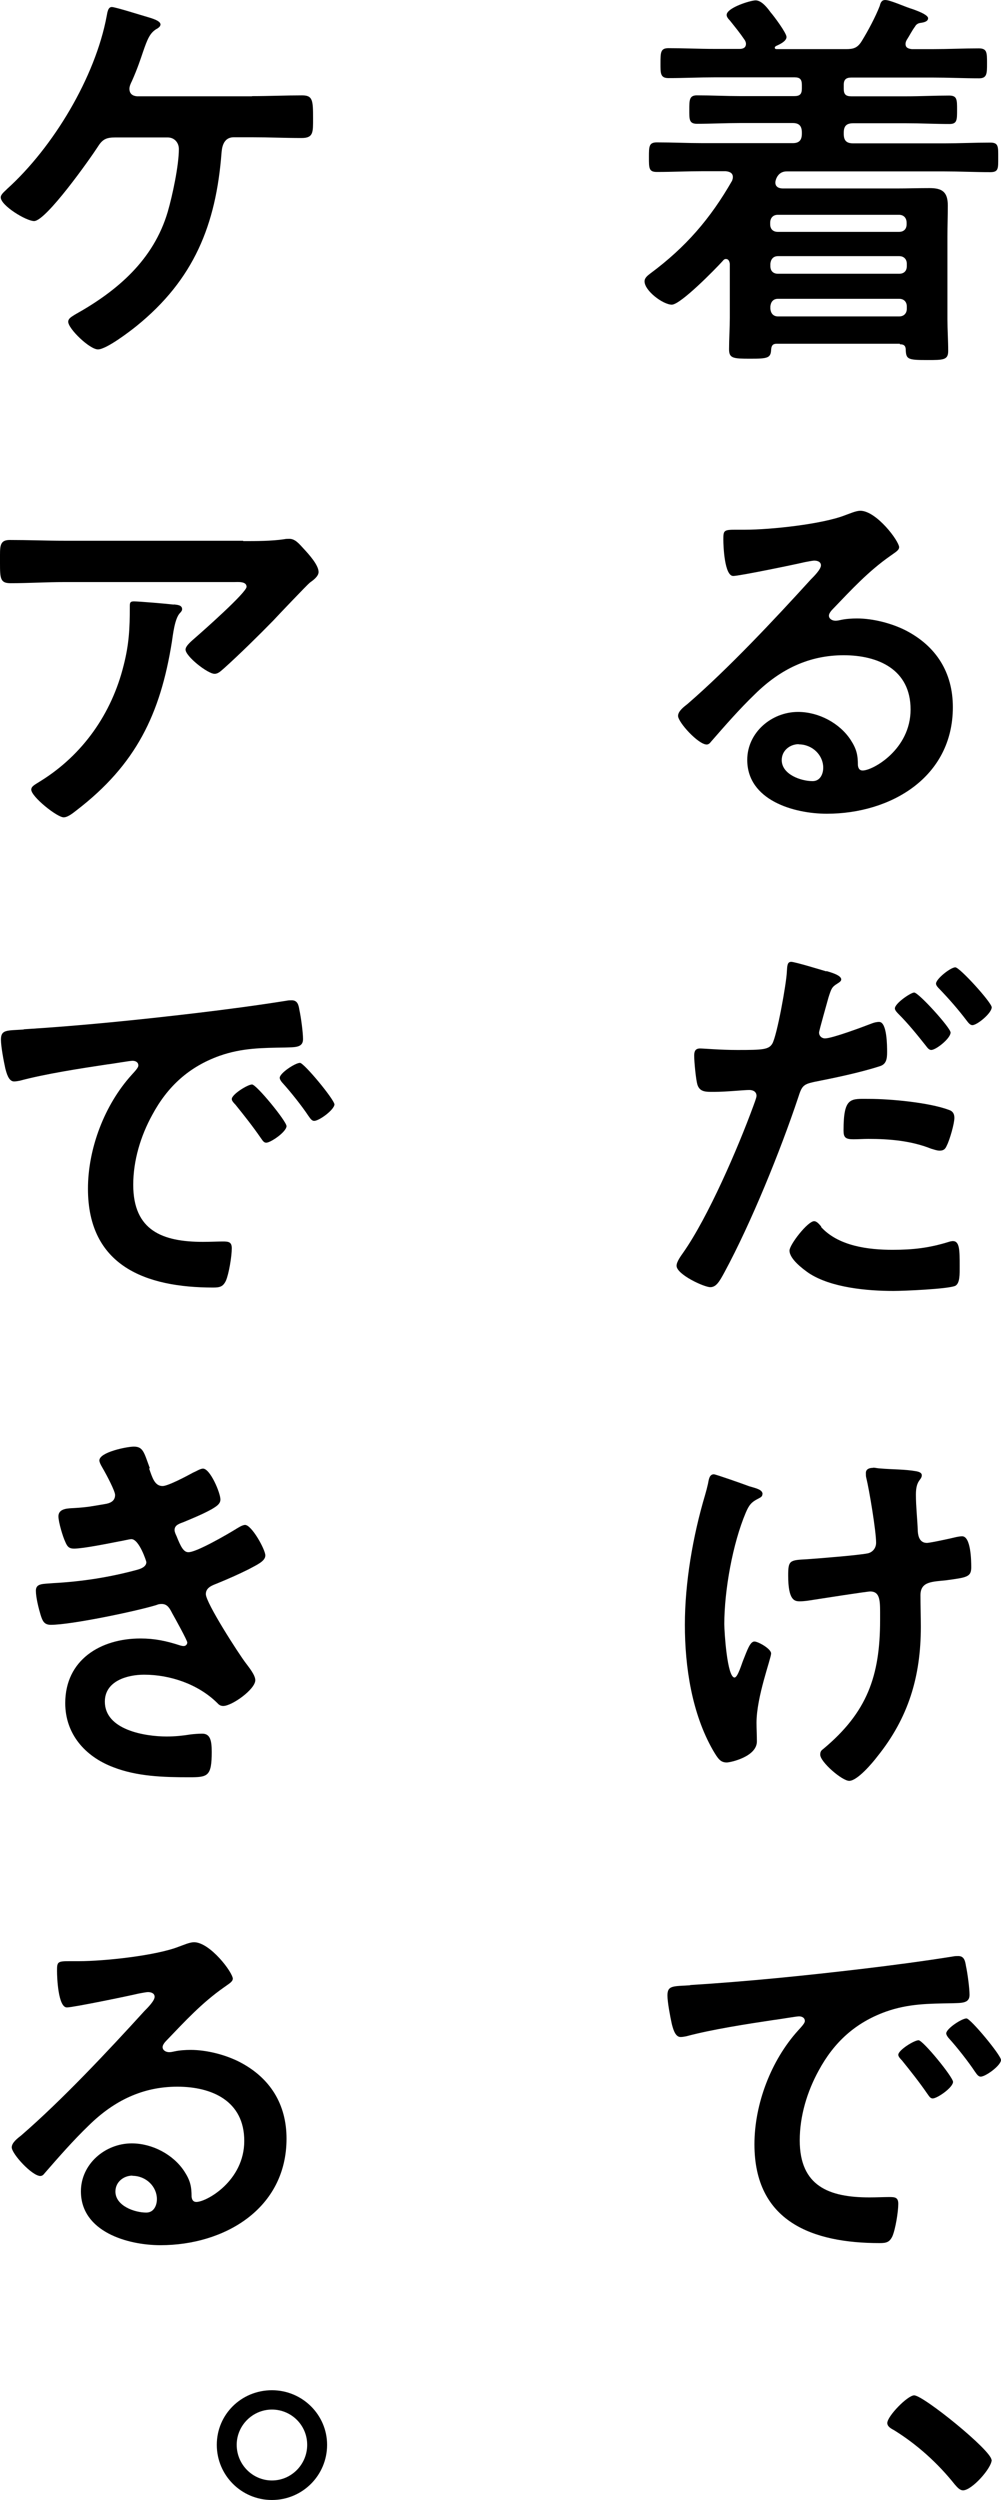
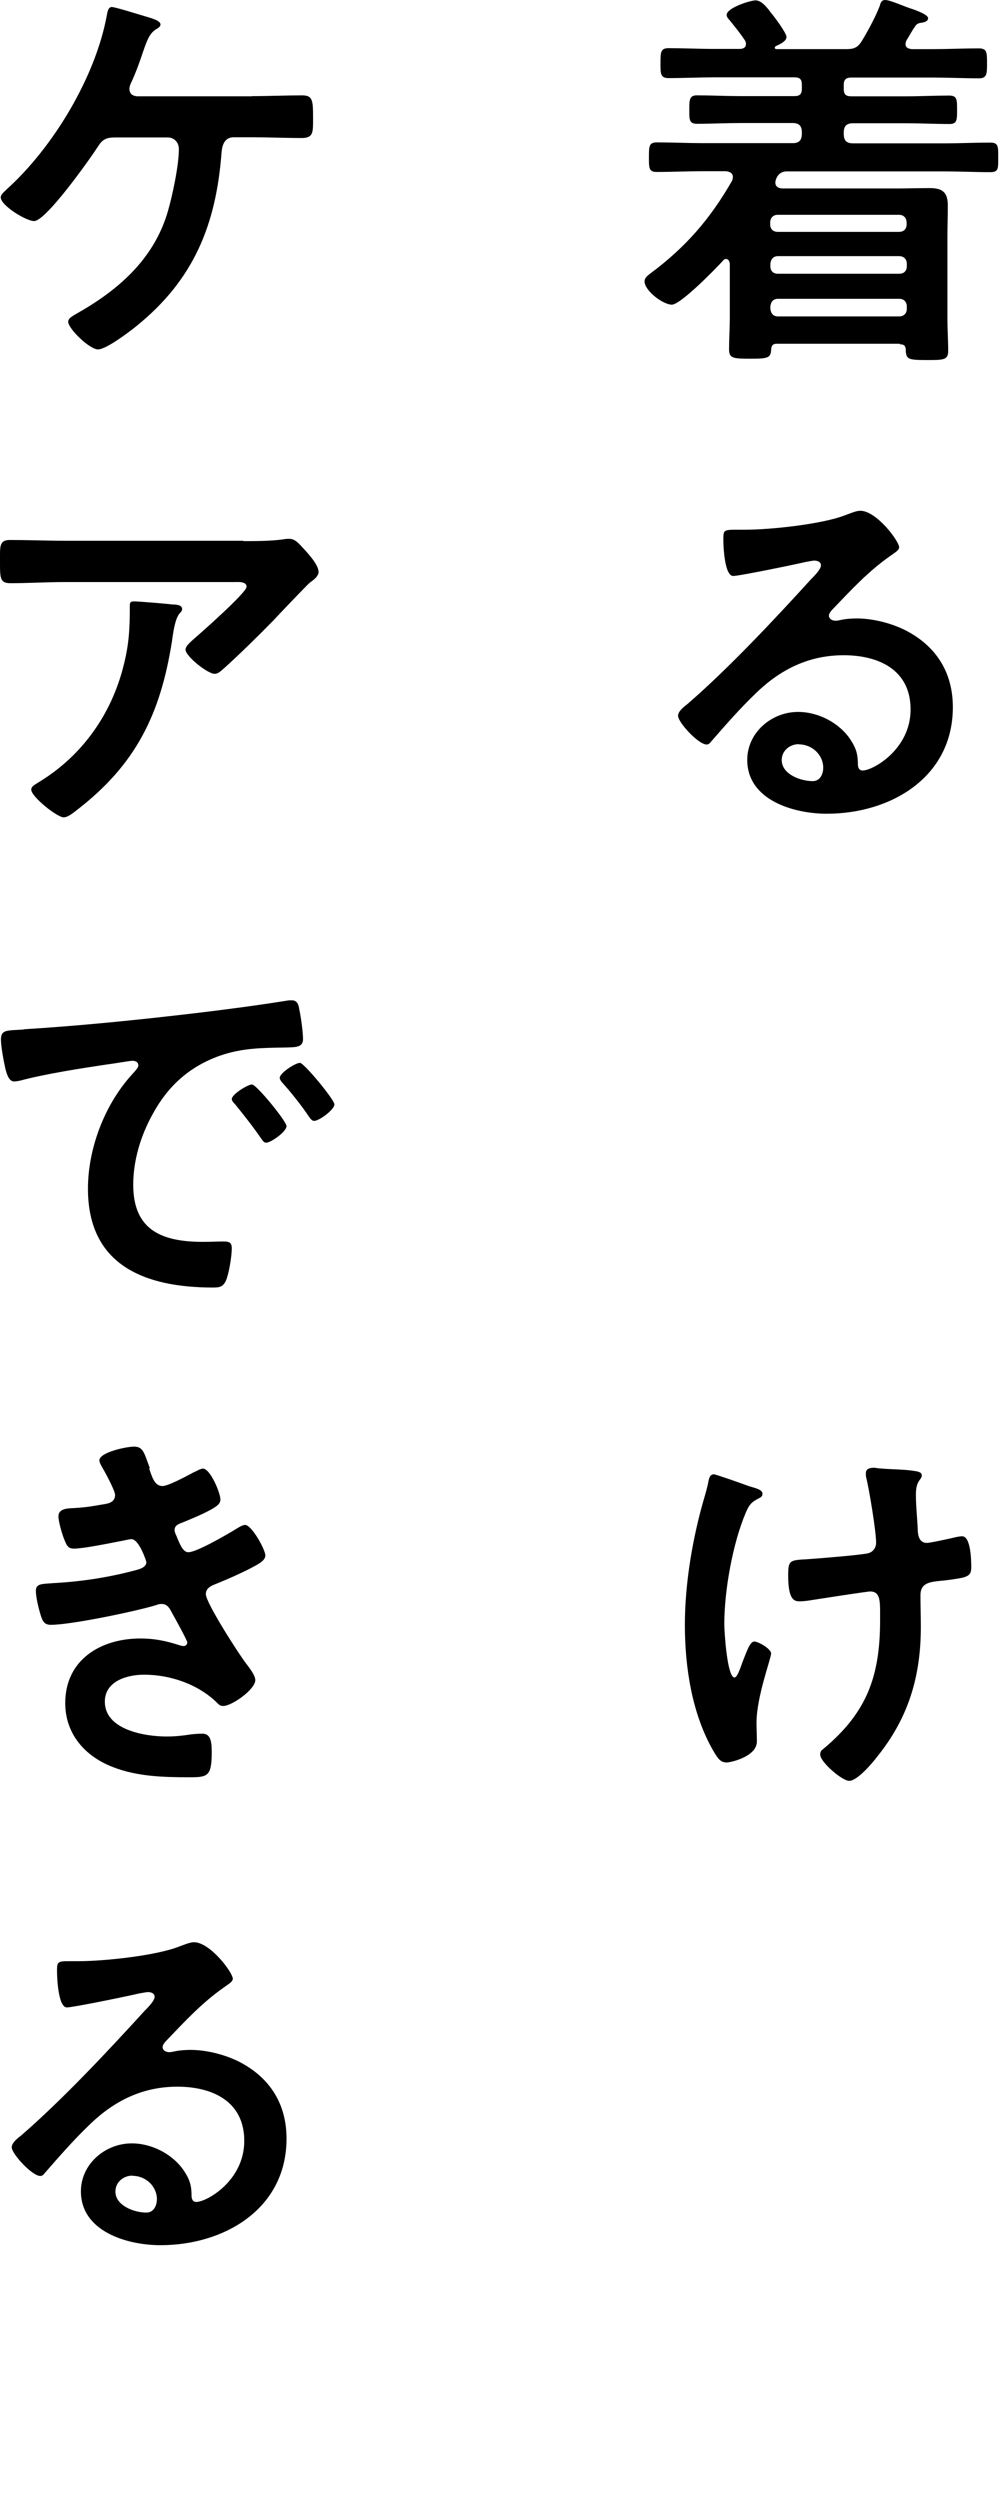
<svg xmlns="http://www.w3.org/2000/svg" id="_レイヤー_1" data-name="レイヤー_1" version="1.1" viewBox="0 0 78.985 197.178">
  <path d="M71,27.111h-9.69c-.254,0-.434.06-.463.463-.03.658-.254.718-1.63.718-1.376,0-1.69-.03-1.69-.748,0-.808.06-1.66.06-2.467v-4.277c-.03-.179-.09-.374-.314-.374-.09,0-.18.06-.254.165-.568.628-3.32,3.439-4.007,3.439-.688,0-2.153-1.092-2.153-1.839,0-.284.254-.464.464-.628,2.781-2.064,4.725-4.307,6.445-7.312.03-.09.06-.179.06-.284,0-.344-.284-.434-.568-.464h-1.809c-1.181,0-2.408.06-3.619.06-.628,0-.628-.284-.628-1.152,0-.867,0-1.181.628-1.181,1.226,0,2.438.06,3.619.06h7.103c.493,0,.718-.224.718-.748v-.09c0-.523-.224-.748-.718-.748h-4.157c-1.122,0-2.258.06-3.409.06-.628,0-.598-.374-.598-1.122,0-.748,0-1.122.598-1.122,1.151,0,2.288.06,3.409.06h4.277c.434,0,.598-.15.598-.598v-.284c0-.434-.15-.598-.568-.598h-6.34c-1.226,0-2.407.06-3.619.06-.658,0-.628-.404-.628-1.181,0-.837,0-1.181.628-1.181,1.211,0,2.407.06,3.619.06h2.004c.254,0,.493-.09.493-.404,0-.09-.03-.179-.09-.284-.404-.598-.718-.972-1.181-1.555-.12-.12-.254-.284-.254-.434,0-.568,1.869-1.151,2.288-1.151.463,0,.912.568,1.181.942.254.284,1.256,1.63,1.256,1.944,0,.344-.568.598-.837.718-.03.03-.09.06-.09.12,0,.09.06.12.149.12h5.473c.598,0,.912-.09,1.256-.658.493-.807,1.062-1.869,1.406-2.751.06-.254.149-.464.434-.464.374,0,1.465.493,1.974.658.464.15,1.406.493,1.406.778,0,.284-.404.344-.628.374-.179.03-.314.12-.404.284-.254.344-.434.718-.658,1.062-.06.12-.09.194-.09.314,0,.314.254.374.493.404h1.69c1.181,0,2.378-.06,3.589-.06.658,0,.658.314.658,1.181,0,.807,0,1.181-.628,1.181-1.226,0-2.437-.06-3.634-.06h-6.445c-.404,0-.598.15-.598.568v.314c0,.434.15.598.598.598h4.307c1.151,0,2.288-.06,3.409-.06.628,0,.628.314.628,1.122,0,.808,0,1.122-.598,1.122-1.151,0-2.288-.06-3.439-.06h-4.157c-.538,0-.748.224-.748.748v.09c0,.538.224.748.748.748h7.193c1.181,0,2.408-.06,3.619-.06.658,0,.628.314.628,1.181s.03,1.151-.628,1.151c-1.226,0-2.438-.06-3.619-.06h-12.441c-.464,0-.718.284-.837.598-.03.09-.06.179-.06.284,0,.344.284.464.598.464h8.942c.867,0,1.75-.03,2.632-.03,1.002,0,1.436.314,1.436,1.376,0,.808-.03,1.63-.03,2.437v6.535c0,.837.06,1.66.06,2.497,0,.718-.374.718-1.66.718-1.525,0-1.66-.06-1.69-.808,0-.404-.254-.434-.464-.434v-.045ZM70.94,18.288c.374,0,.598-.224.598-.598v-.12c0-.374-.224-.628-.598-.628h-9.57c-.374,0-.598.254-.598.628v.12c0,.374.224.598.598.598h9.57ZM61.385,20.202c-.374,0-.568.254-.598.598v.194c0,.374.224.598.598.598h9.57c.374,0,.598-.224.598-.598v-.194c0-.344-.224-.598-.598-.598h-9.57ZM61.385,23.567c-.374,0-.568.254-.598.598v.194c.03.344.224.598.598.598h9.57c.374,0,.598-.254.598-.598v-.194c0-.344-.224-.598-.598-.598h-9.57Z" />
  <path d="M70.94,43.186c0,.224-.344.404-.688.658-1.749,1.226-3.065,2.662-4.531,4.187-.12.12-.314.344-.314.523,0,.254.254.404.523.404.12,0,.284-.03.404-.06.404-.09.882-.12,1.286-.12,1.256,0,2.722.374,3.843.942,2.437,1.256,3.723,3.35,3.723,6.056,0,5.533-4.905,8.404-9.944,8.404-2.602,0-6.28-1.062-6.28-4.247,0-2.153,1.914-3.783,4.007-3.783,1.63,0,3.29.882,4.157,2.213.464.718.568,1.181.568,2.004.03.224.12.404.374.404.807,0,3.783-1.66,3.783-4.815s-2.557-4.277-5.279-4.277c-2.722,0-4.995,1.092-6.998,3.065-1.226,1.181-2.348,2.467-3.469,3.753-.09.12-.194.224-.344.224-.658,0-2.258-1.75-2.258-2.258,0-.374.463-.718.748-.942,3.215-2.781,6.849-6.654,9.72-9.81.254-.254.807-.807.807-1.121,0-.284-.284-.374-.523-.374-.149,0-.568.09-.748.12-.748.179-5.159,1.092-5.653,1.092-.688,0-.778-2.348-.778-2.871,0-.718.03-.778.972-.778h.748c2.004,0,6.101-.434,7.91-1.151.344-.12.837-.344,1.181-.344,1.256,0,3.065,2.378,3.065,2.901h-.015ZM63.029,58.693c-.688,0-1.346.493-1.346,1.256,0,1.122,1.495,1.66,2.438,1.66.598,0,.837-.568.837-1.062,0-.972-.837-1.839-1.944-1.839l.015-.015Z" />
-   <path d="M65.228,76.592c.284.09,1.151.314,1.151.658,0,.149-.194.254-.284.314-.464.284-.493.404-.718,1.092-.09.344-.748,2.632-.748,2.781,0,.284.224.464.464.464.568,0,3.006-.912,3.619-1.151.224-.09.434-.15.658-.15.628,0,.628,1.914.628,2.378,0,.538-.06.972-.598,1.122-1.525.493-3.529.912-5.129,1.226-.912.194-1.002.344-1.286,1.226-1.406,4.217-3.723,9.914-5.817,13.788-.404.747-.658,1.181-1.122,1.181-.493,0-2.662-1.002-2.662-1.69,0-.314.344-.777.523-1.032,1.974-2.811,4.322-8.254,5.533-11.559.06-.18.254-.658.254-.808,0-.314-.254-.464-.568-.464-.434,0-1.809.15-2.781.15-.628,0-1.121.03-1.316-.568-.12-.404-.254-1.809-.254-2.288,0-.344.09-.568.464-.568.284,0,1.6.12,2.946.12,2.004,0,2.467-.03,2.751-.493.374-.628,1.121-4.785,1.151-5.682.03-.464.03-.778.344-.778.284,0,2.348.628,2.751.748l.045-.015ZM64.779,96.765c1.376,1.525,3.753,1.809,5.652,1.809,1.63,0,2.901-.149,4.441-.628.09-.03.224-.06.314-.06.538,0,.538.718.538,1.974,0,.628.03,1.346-.344,1.555-.568.255-4.097.404-4.875.404-2.064,0-4.935-.254-6.684-1.406-.493-.343-1.525-1.121-1.525-1.779,0-.464,1.436-2.318,1.944-2.318.224,0,.434.284.568.434l-.03.015ZM68.592,86.671c1.66,0,4.725.284,6.281.867.284.09.434.284.434.628,0,.464-.374,1.75-.598,2.183-.12.284-.254.404-.568.404-.224,0-.434-.09-.658-.149-1.57-.628-3.275-.778-4.965-.778-.404,0-.778.03-1.181.03-.628,0-.777-.15-.777-.688,0-2.692.568-2.497,2.034-2.497ZM75.007,81.437c0,.464-1.151,1.376-1.525,1.376-.194,0-.314-.194-.434-.344-.688-.867-1.376-1.72-2.153-2.497-.09-.09-.284-.284-.284-.434,0-.404,1.256-1.256,1.525-1.256.344,0,2.871,2.781,2.871,3.155ZM78.252,79.449c0,.464-1.151,1.406-1.525,1.406-.194,0-.344-.224-.463-.374-.658-.867-1.376-1.69-2.153-2.497-.09-.09-.254-.254-.254-.404,0-.374,1.151-1.286,1.525-1.286.344,0,2.871,2.781,2.871,3.155Z" />
  <path d="M60.158,117.849c0,.195-.15.255-.314.344-.568.284-.748.524-1.002,1.122-1.032,2.437-1.69,6.131-1.69,8.778,0,.598.224,4.216.807,4.216.254,0,.568-1.091.688-1.375.314-.778.538-1.466.882-1.466.284,0,1.316.569,1.316.942,0,.404-1.152,3.41-1.152,5.473,0,.464.03.972.03,1.466,0,1.211-2.094,1.66-2.378,1.66-.493,0-.688-.284-1.092-.972-1.66-2.901-2.213-6.565-2.213-9.885,0-3.319.628-6.998,1.6-10.258.09-.314.15-.538.224-.867.06-.284.09-.748.464-.748.15,0,2.437.808,2.781.942.628.18,1.062.284,1.062.628h-.015ZM68.906,115.756c.149,0,.374.06.523.06.972.089,1.944.059,2.871.224.15.03.434.09.434.314,0,.404-.464.344-.464,1.525,0,.972.12,1.944.15,2.901.03.464.194.912.718.912.254,0,1.974-.373,2.318-.463.149-.03.314-.06.464-.06.688,0,.718,1.914.718,2.437,0,.778-.344.808-1.974,1.032-1.121.12-2.034.09-2.034,1.182,0,.837.03,1.689.03,2.497,0,3.903-.972,7.163-3.439,10.228-.374.494-1.57,1.914-2.213,1.914-.568,0-2.288-1.495-2.288-2.063,0-.255.09-.344.254-.464,3.439-2.871,4.471-5.727,4.471-10.153v-.658c0-.972-.06-1.6-.778-1.6-.254,0-3.903.568-4.471.657-.374.06-.718.12-1.092.12-.404,0-.912-.06-.912-2.034,0-1.211.12-1.211,1.495-1.286.867-.059,4.067-.314,4.785-.463.404-.09.658-.434.658-.838,0-.912-.538-4.157-.778-5.129-.03-.089-.03-.254-.03-.373,0-.314.284-.404.568-.404l.015-.015Z" />
-   <path d="M54.446,156.564c4.561-.284,9.122-.747,13.668-1.286,2.378-.284,4.755-.598,7.103-.972.12-.03.284-.03.404-.03.464,0,.538.404.598.778.12.538.284,1.749.284,2.288,0,.688-.658.628-1.406.658-1.809.03-3.409.03-5.189.658-2.408.867-4.097,2.407-5.309,4.65-.912,1.66-1.495,3.589-1.495,5.503,0,3.619,2.318,4.501,5.503,4.501.538,0,1.211-.03,1.555-.03.464,0,.718.03.718.539,0,.628-.224,2.003-.464,2.557-.224.463-.464.538-1.002.538-5.309,0-9.884-1.69-9.884-7.791,0-3.185,1.316-6.624,3.439-8.972.344-.374.538-.598.538-.748,0-.284-.254-.373-.464-.373-.209,0-1.66.254-1.974.284-2.093.314-4.905.747-6.909,1.286-.149.03-.314.06-.463.06-.434,0-.598-.688-.688-1.032-.12-.539-.344-1.72-.344-2.243,0-.808.434-.718,1.809-.808l-.03-.015ZM75.202,164.191c0,.463-1.256,1.316-1.6,1.316-.224,0-.314-.225-.434-.374-.628-.913-1.316-1.78-2.004-2.632-.09-.09-.284-.284-.284-.434,0-.374,1.256-1.151,1.6-1.151.344,0,2.722,2.901,2.722,3.29v-.015ZM78.985,162.471c0,.434-1.211,1.316-1.6,1.316-.224,0-.344-.254-.464-.404-.493-.748-1.406-1.914-2.034-2.602-.09-.09-.224-.284-.224-.404,0-.373,1.226-1.181,1.6-1.181.314,0,2.722,2.901,2.722,3.275Z" />
-   <path d="M78.252,194.008c0,.658-1.57,2.408-2.258,2.408-.284,0-.493-.284-.658-.464-1.346-1.69-2.976-3.155-4.785-4.277-.224-.119-.538-.284-.538-.568,0-.538,1.6-2.183,2.123-2.183.718,0,6.101,4.351,6.101,5.099l.015-.015Z" />
  <path d="M19.903,7.582c1.316,0,2.632-.06,3.933-.06.837,0,.867.374.867,1.809,0,1.121.03,1.555-.912,1.555-1.316,0-2.602-.06-3.903-.06h-1.436c-.912,0-.942.972-.972,1.226-.434,5.682-2.183,10.004-6.714,13.668-.538.434-2.378,1.839-3.036,1.839-.658,0-2.348-1.63-2.348-2.183,0-.284.344-.434.538-.568,3.35-1.869,6.191-4.307,7.312-8.09.374-1.286.882-3.664.882-4.965,0-.493-.344-.912-.882-.912h-4.127c-.688,0-1.002.12-1.376.718-.628.972-4.097,5.877-5.039,5.877-.628,0-2.632-1.226-2.632-1.869,0-.254.344-.493.493-.658,3.649-3.29,6.968-8.823,7.866-13.638.06-.344.12-.718.404-.718.284,0,2.348.658,2.781.778.284.09,1.062.284,1.062.598,0,.179-.224.314-.344.374-.493.314-.688.778-1.032,1.779-.194.568-.434,1.316-.882,2.318-.09.179-.194.404-.194.598,0,.404.254.568.598.598h9.062l.03-.015Z" />
  <path d="M19.186,42.678c1.032,0,2.243,0,3.245-.15.12-.03.254-.03.404-.03.464,0,.778.404,1.152.808.374.404,1.151,1.256,1.151,1.809,0,.344-.434.658-.688.837-.194.15-2.527,2.602-2.901,3.006-1.092,1.121-2.722,2.722-3.873,3.753-.224.18-.434.434-.748.434-.538,0-2.288-1.376-2.288-1.914,0-.314.568-.748.778-.942.568-.493,4.038-3.559,4.038-4.007s-.688-.374-.972-.374H5.084c-1.436,0-2.841.09-4.247.09-.807,0-.837-.344-.837-1.6v-.628c0-.808.06-1.181.778-1.181,1.436,0,2.871.06,4.307.06h14.101v.03ZM13.712,47.672c.224.03.658.03.658.374,0,.12-.09.224-.179.314-.404.434-.538,1.66-.628,2.258-.912,5.727-2.841,9.69-7.507,13.279-.254.194-.688.568-1.032.568-.523,0-2.557-1.63-2.557-2.183,0-.284.314-.404.748-.688,3.32-2.064,5.593-5.309,6.535-9.092.434-1.69.493-2.931.493-4.666,0-.254,0-.404.314-.404.404,0,2.692.194,3.155.254v-.015Z" />
  <path d="M1.854,81.183c4.561-.284,9.122-.748,13.668-1.286,2.378-.284,4.755-.598,7.103-.972.12-.03.284-.03.404-.03.464,0,.538.404.598.778.12.538.284,1.75.284,2.288,0,.688-.658.628-1.406.658-1.809.03-3.41.03-5.189.658-2.407.867-4.097,2.408-5.308,4.666-.912,1.66-1.495,3.589-1.495,5.503,0,3.619,2.318,4.501,5.503,4.501.538,0,1.211-.03,1.555-.03.463,0,.718.03.718.538,0,.628-.224,2.003-.463,2.557-.224.463-.464.538-1.002.538-5.309,0-9.884-1.69-9.884-7.791,0-3.185,1.316-6.624,3.439-8.972.344-.374.538-.598.538-.748,0-.284-.254-.374-.464-.374-.209,0-1.66.254-1.974.284-2.094.314-4.905.748-6.909,1.286-.15.03-.314.06-.464.06-.434,0-.598-.688-.688-1.032-.12-.538-.344-1.72-.344-2.258,0-.807.434-.718,1.809-.807l-.03-.015ZM22.61,88.81c0,.464-1.256,1.316-1.6,1.316-.224,0-.314-.224-.434-.374-.628-.912-1.316-1.78-2.004-2.632-.09-.09-.284-.284-.284-.434,0-.374,1.256-1.152,1.6-1.152.344,0,2.722,2.901,2.722,3.29v-.015ZM26.393,87.09c0,.434-1.211,1.316-1.6,1.316-.224,0-.344-.254-.464-.404-.493-.748-1.406-1.899-2.034-2.587-.09-.09-.224-.284-.224-.404,0-.374,1.226-1.181,1.6-1.181.314,0,2.722,2.901,2.722,3.29v-.03Z" />
  <path d="M11.769,115.831c.254.717.434,1.375,1.062,1.375.434,0,1.944-.807,2.408-1.061.224-.09.568-.314.778-.314.568,0,1.376,1.914,1.376,2.437,0,.374-.374.568-.658.748-.718.403-1.495.717-2.243,1.031-.314.12-.718.225-.718.629,0,.149.09.343.149.463.344.867.568,1.286.942,1.286.658,0,3.066-1.406,3.724-1.809.194-.12.538-.344.748-.344.523,0,1.6,1.944,1.6,2.407,0,.464-.688.748-1.316,1.092-.807.404-1.66.777-2.497,1.121-.374.15-.882.314-.882.838,0,.688,2.602,4.725,3.155,5.443.254.344.748.942.748,1.346,0,.718-1.839,2.033-2.527,2.033-.224,0-.344-.089-.493-.254-1.495-1.465-3.693-2.213-5.757-2.213-1.316,0-3.095.494-3.095,2.124,0,2.243,3.185,2.751,4.875,2.751.658,0,1.256-.06,1.899-.164.254-.03.628-.06.912-.06.628,0,.748.538.748,1.435,0,1.944-.314,2.004-1.78,2.004-2.034,0-4.127-.06-6.026-.807-2.183-.838-3.753-2.602-3.753-5.04,0-3.409,2.781-5.099,5.937-5.099,1.122,0,2.034.194,3.095.538.09.03.224.06.314.06.149,0,.284-.12.284-.284s-1.002-1.974-1.181-2.288c-.194-.374-.374-.748-.837-.748-.194,0-.284.03-.434.09-1.63.494-6.714,1.555-8.314,1.555-.538,0-.658-.314-.807-.777-.15-.494-.374-1.376-.374-1.914,0-.598.568-.524,1.376-.598,2.243-.12,4.471-.464,6.654-1.062.314-.09.688-.254.688-.598,0-.06-.568-1.81-1.181-1.81-.15,0-.748.15-.972.18-.778.149-2.811.568-3.559.568-.404,0-.538-.179-.688-.538-.194-.404-.538-1.556-.538-2.004,0-.658.807-.628,1.256-.658,1.032-.06,1.436-.15,2.408-.314.404-.06.807-.224.807-.718,0-.314-.688-1.6-.867-1.914-.12-.224-.374-.598-.374-.807,0-.658,2.183-1.092,2.722-1.092.748,0,.807.493,1.256,1.69l-.045.045Z" />
  <path d="M18.363,156.086c0,.224-.344.404-.688.658-1.75,1.226-3.065,2.661-4.531,4.187-.12.119-.314.344-.314.523,0,.254.254.404.523.404.12,0,.284-.03.404-.06.404-.09.882-.12,1.286-.12,1.256,0,2.722.374,3.843.943,2.437,1.256,3.723,3.349,3.723,6.056,0,5.533-4.905,8.404-9.944,8.404-2.602,0-6.281-1.062-6.281-4.247,0-2.153,1.914-3.783,4.008-3.783,1.63,0,3.29.882,4.157,2.213.464.717.568,1.181.568,2.003.03.225.12.404.374.404.807,0,3.783-1.66,3.783-4.815,0-3.155-2.557-4.277-5.279-4.277-2.722,0-4.994,1.092-6.998,3.066-1.226,1.181-2.348,2.467-3.469,3.753-.09.12-.194.225-.344.225-.658,0-2.258-1.75-2.258-2.258,0-.374.464-.718.748-.942,3.215-2.782,6.849-6.655,9.72-9.81.254-.254.807-.808.807-1.122,0-.284-.284-.373-.523-.373-.149,0-.568.089-.748.119-.748.18-5.159,1.092-5.653,1.092-.688,0-.778-2.348-.778-2.871,0-.718.03-.778.972-.778h.748c2.004,0,6.101-.434,7.91-1.151.344-.12.837-.344,1.181-.344,1.256,0,3.065,2.377,3.065,2.901h-.015ZM10.453,171.593c-.688,0-1.346.493-1.346,1.256,0,1.121,1.495,1.66,2.437,1.66.598,0,.837-.569.837-1.062,0-.972-.837-1.839-1.944-1.839l.015-.015Z" />
-   <path d="M25.81,192.827c0,2.407-1.944,4.351-4.352,4.351-2.408,0-4.352-1.944-4.352-4.351,0-2.408,1.944-4.307,4.352-4.307,2.408,0,4.352,1.944,4.352,4.307ZM18.677,192.827c0,1.555,1.256,2.811,2.781,2.811,1.525,0,2.781-1.256,2.781-2.811,0-1.555-1.256-2.782-2.781-2.782-1.525,0-2.781,1.257-2.781,2.782Z" />
</svg>